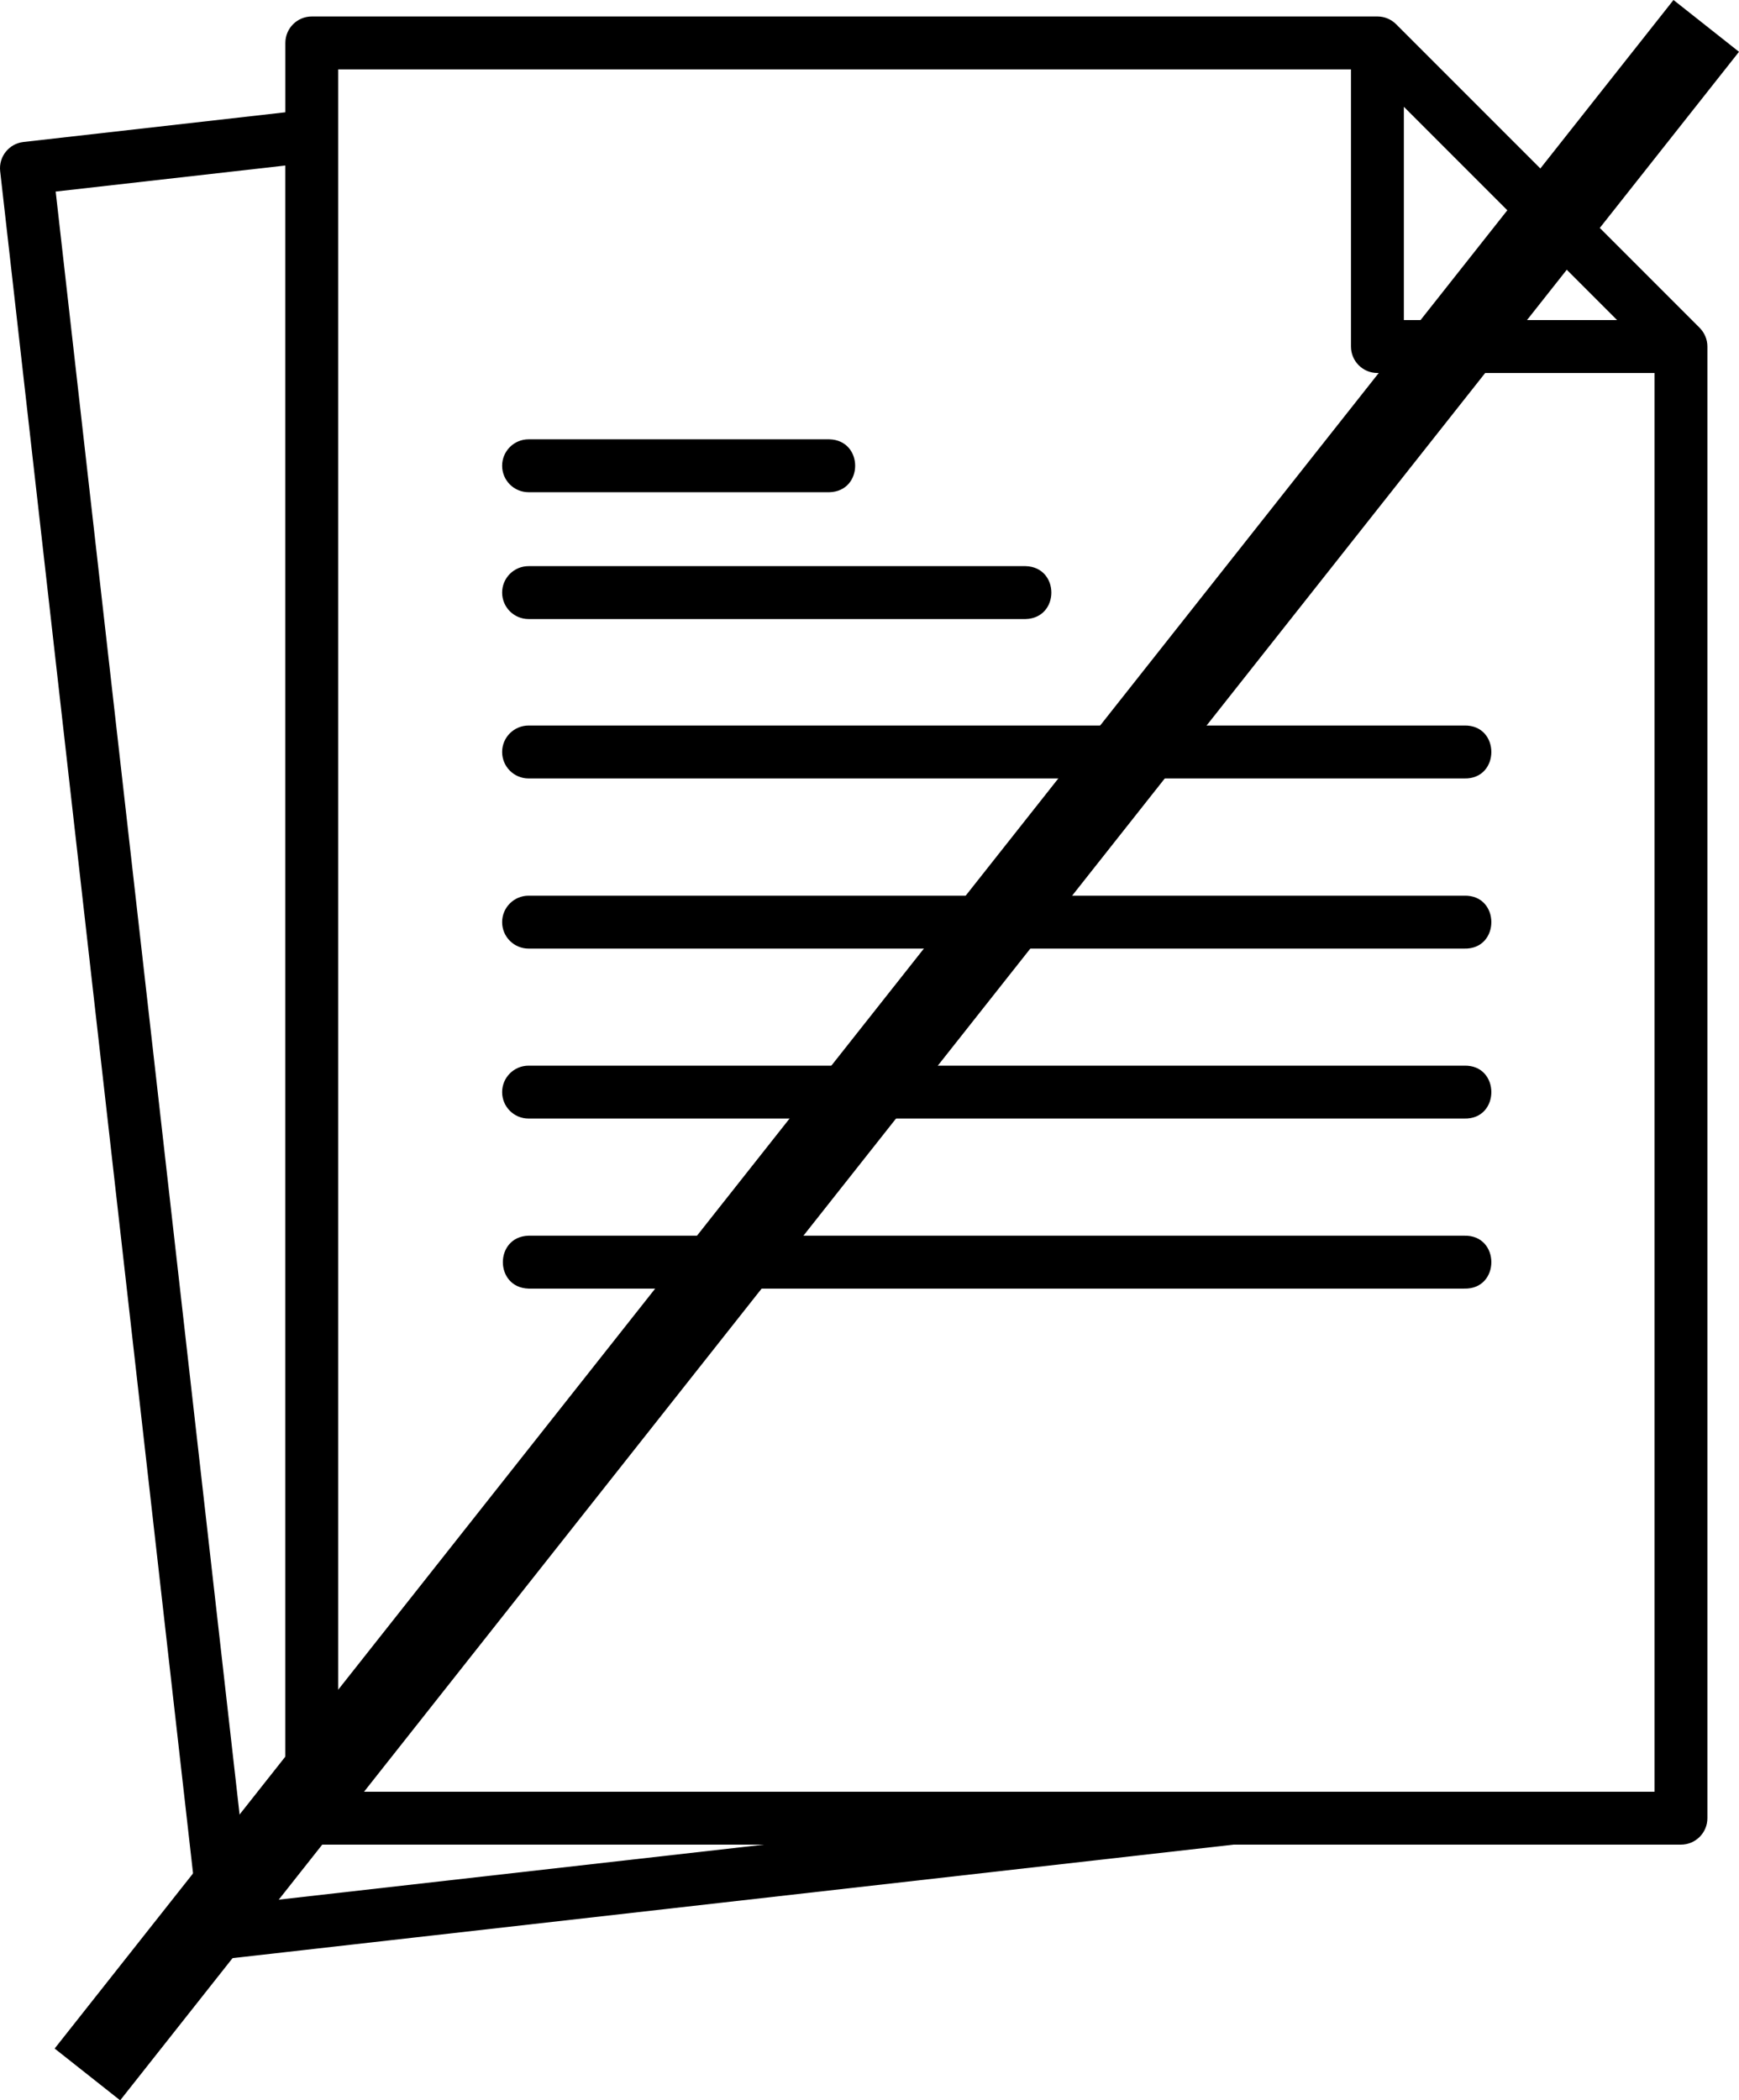
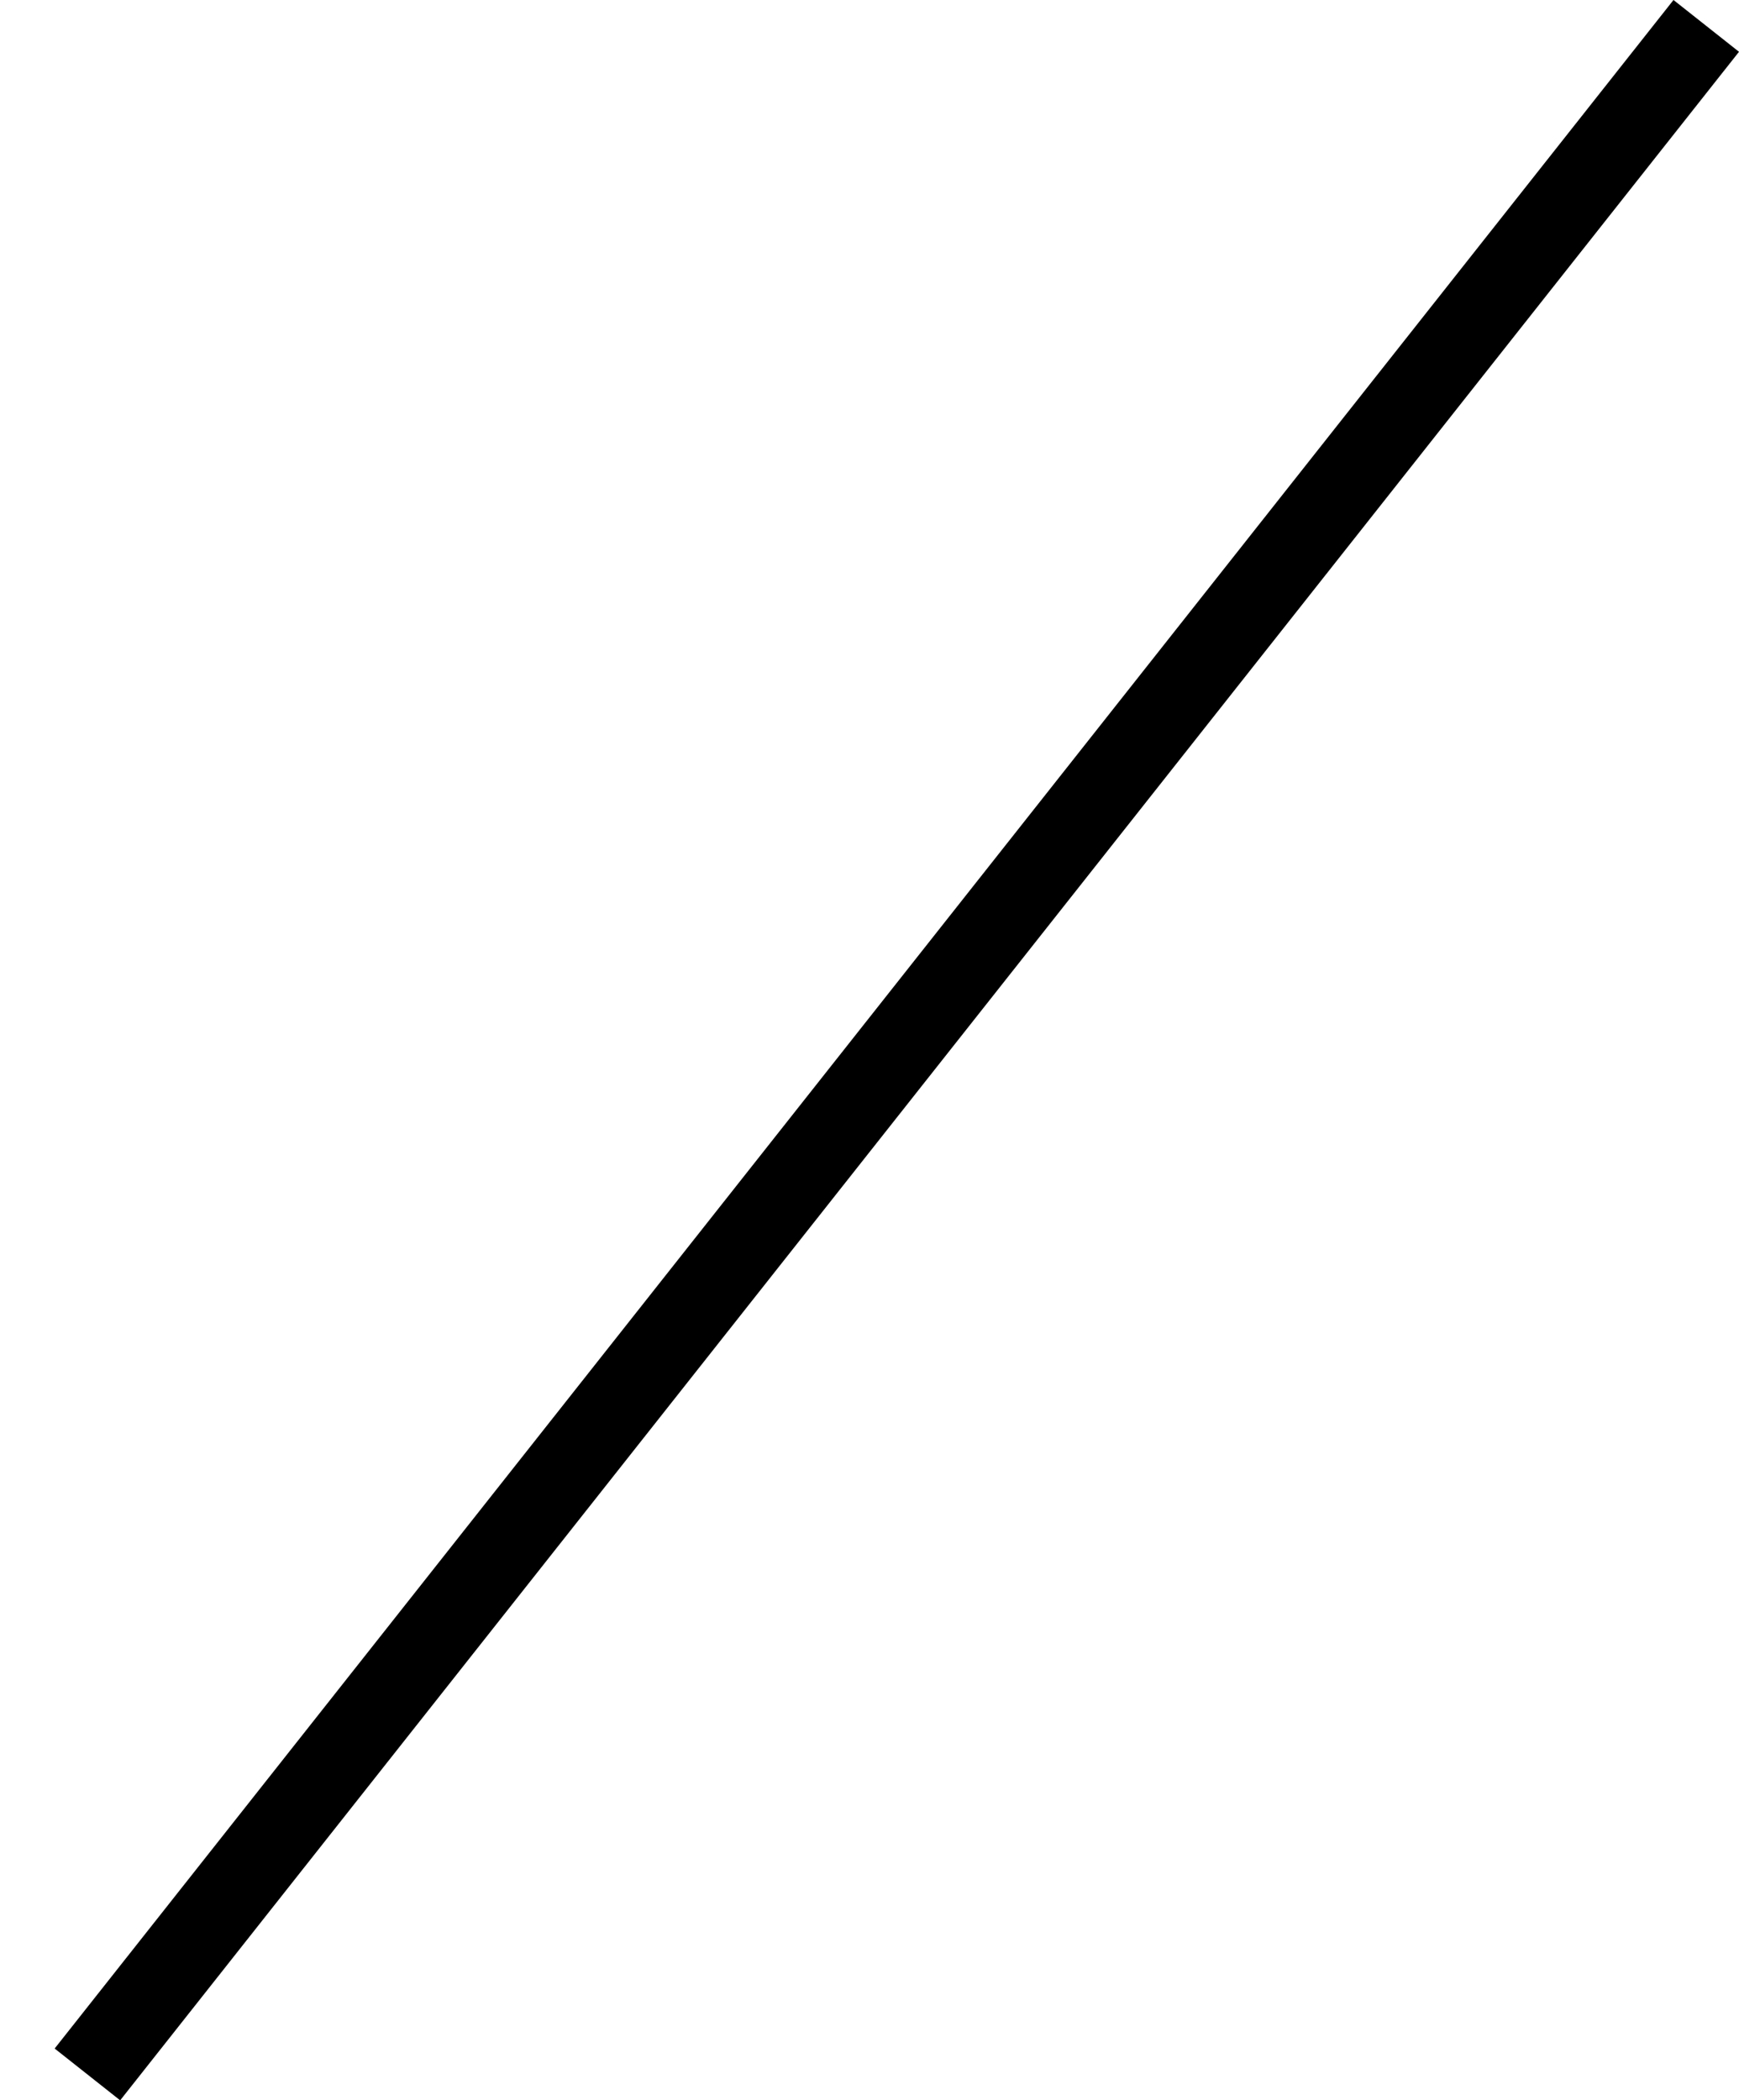
<svg xmlns="http://www.w3.org/2000/svg" xmlns:ns1="http://sodipodi.sourceforge.net/DTD/sodipodi-0.dtd" xmlns:ns2="http://www.inkscape.org/namespaces/inkscape" data-name="Layer 1" viewBox="0 0 83.297 100.572" x="0px" y="0px" version="1.1" id="svg8" ns1:docname="data-use-policy-none.svg" width="83.297" height="100.572" ns2:version="1.1.2 (0a00cf5339, 2022-02-04)">
  <defs id="defs12" />
  <ns1:namedview id="namedview10" pagecolor="#ffffff" bordercolor="#666666" borderopacity="1.0" ns2:pageshadow="2" ns2:pageopacity="0.0" ns2:pagecheckerboard="0" showgrid="false" ns2:zoom="5.2416667" ns2:cx="61.90779" ns2:cy="59.236884" ns2:window-width="1920" ns2:window-height="1013" ns2:window-x="0" ns2:window-y="39" ns2:window-maximized="1" ns2:current-layer="svg8" />
-   <path d="m 81.412,15.698 -14.539,-14.538 c -0.237,-0.238 -0.559,-0.371 -0.895,-0.371 h -51.043 c -0.7,0 -1.267,0.567 -1.267,1.267 v 3.321 l -12.545,1.422 c -0.694,0.079 -1.193,0.706 -1.115,1.4 L 9.582,92.664 c 0.073,0.641 0.614,1.125 1.259,1.125 0.047,-1.73e-4 0.095,-0.003 0.142,-0.008 l 48.108,-5.453 h 21.425 c 0.7,0 1.267,-0.567 1.267,-1.267 v -70.467 c -2.78e-4,-0.336 -0.134,-0.658 -0.371,-0.896 z m -14.168,-10.585 10.214,10.214 h -10.214 z M 11.956,91.121 2.667,9.173 13.667,7.926 V 87.061 c 0,0.7 0.567,1.267 1.267,1.267 h 21.664 z m 4.245,-5.326 V 3.322 h 48.51 V 16.594 c 0,0.7 0.567,1.267 1.267,1.267 h 13.272 v 67.934 z m 7.851,-49.786 c -5.53e-4,-0.7 0.566,-1.267 1.266,-1.267 h 44.814 c 1.737,-0.049 1.737,2.582 0,2.533 h -44.814 c -0.699,0 -1.266,-0.567 -1.266,-1.266 z m 0,8.143 c 0.002,-0.698 0.568,-1.263 1.266,-1.263 h 44.814 c 1.737,-0.049 1.737,2.582 0,2.533 h -44.814 c -0.701,3e-6 -1.268,-0.569 -1.266,-1.27 z m 0,8.142 c 0,-0.699 0.567,-1.266 1.266,-1.266 h 44.814 c 1.737,-0.049 1.737,2.582 0,2.533 h -44.814 c -0.7,0 -1.267,-0.567 -1.266,-1.267 z m 46.08,9.409 h -44.814 c -1.642,-0.046 -1.642,-2.487 0,-2.533 h 44.814 c 1.737,-0.049 1.737,2.582 0,2.533 z m -46.08,-33.327 c -5.53e-4,-0.7 0.566,-1.267 1.266,-1.267 h 23.81 c 1.642,0.046 1.642,2.487 0,2.533 h -23.81 c -0.699,0 -1.266,-0.567 -1.266,-1.266 z m 0,-6.073 c -5.53e-4,-0.7 0.566,-1.267 1.266,-1.267 h 14.412 c 1.642,0.046 1.642,2.487 0,2.533 h -14.412 c -0.699,0 -1.266,-0.567 -1.266,-1.266 z" id="path2" ns1:nodetypes="cccsscccccccsscccccccccsscccccsscccccccsccccccccsccccccccccsccsccsccsc" />
  <path style="fill:none;stroke:#000000;stroke-width:4;stroke-linecap:butt;stroke-linejoin:miter;stroke-miterlimit:4;stroke-dasharray:none;stroke-opacity:1" d="M 4.187,99.332 81.728,1.24" id="path953" ns1:nodetypes="cc" />
</svg>